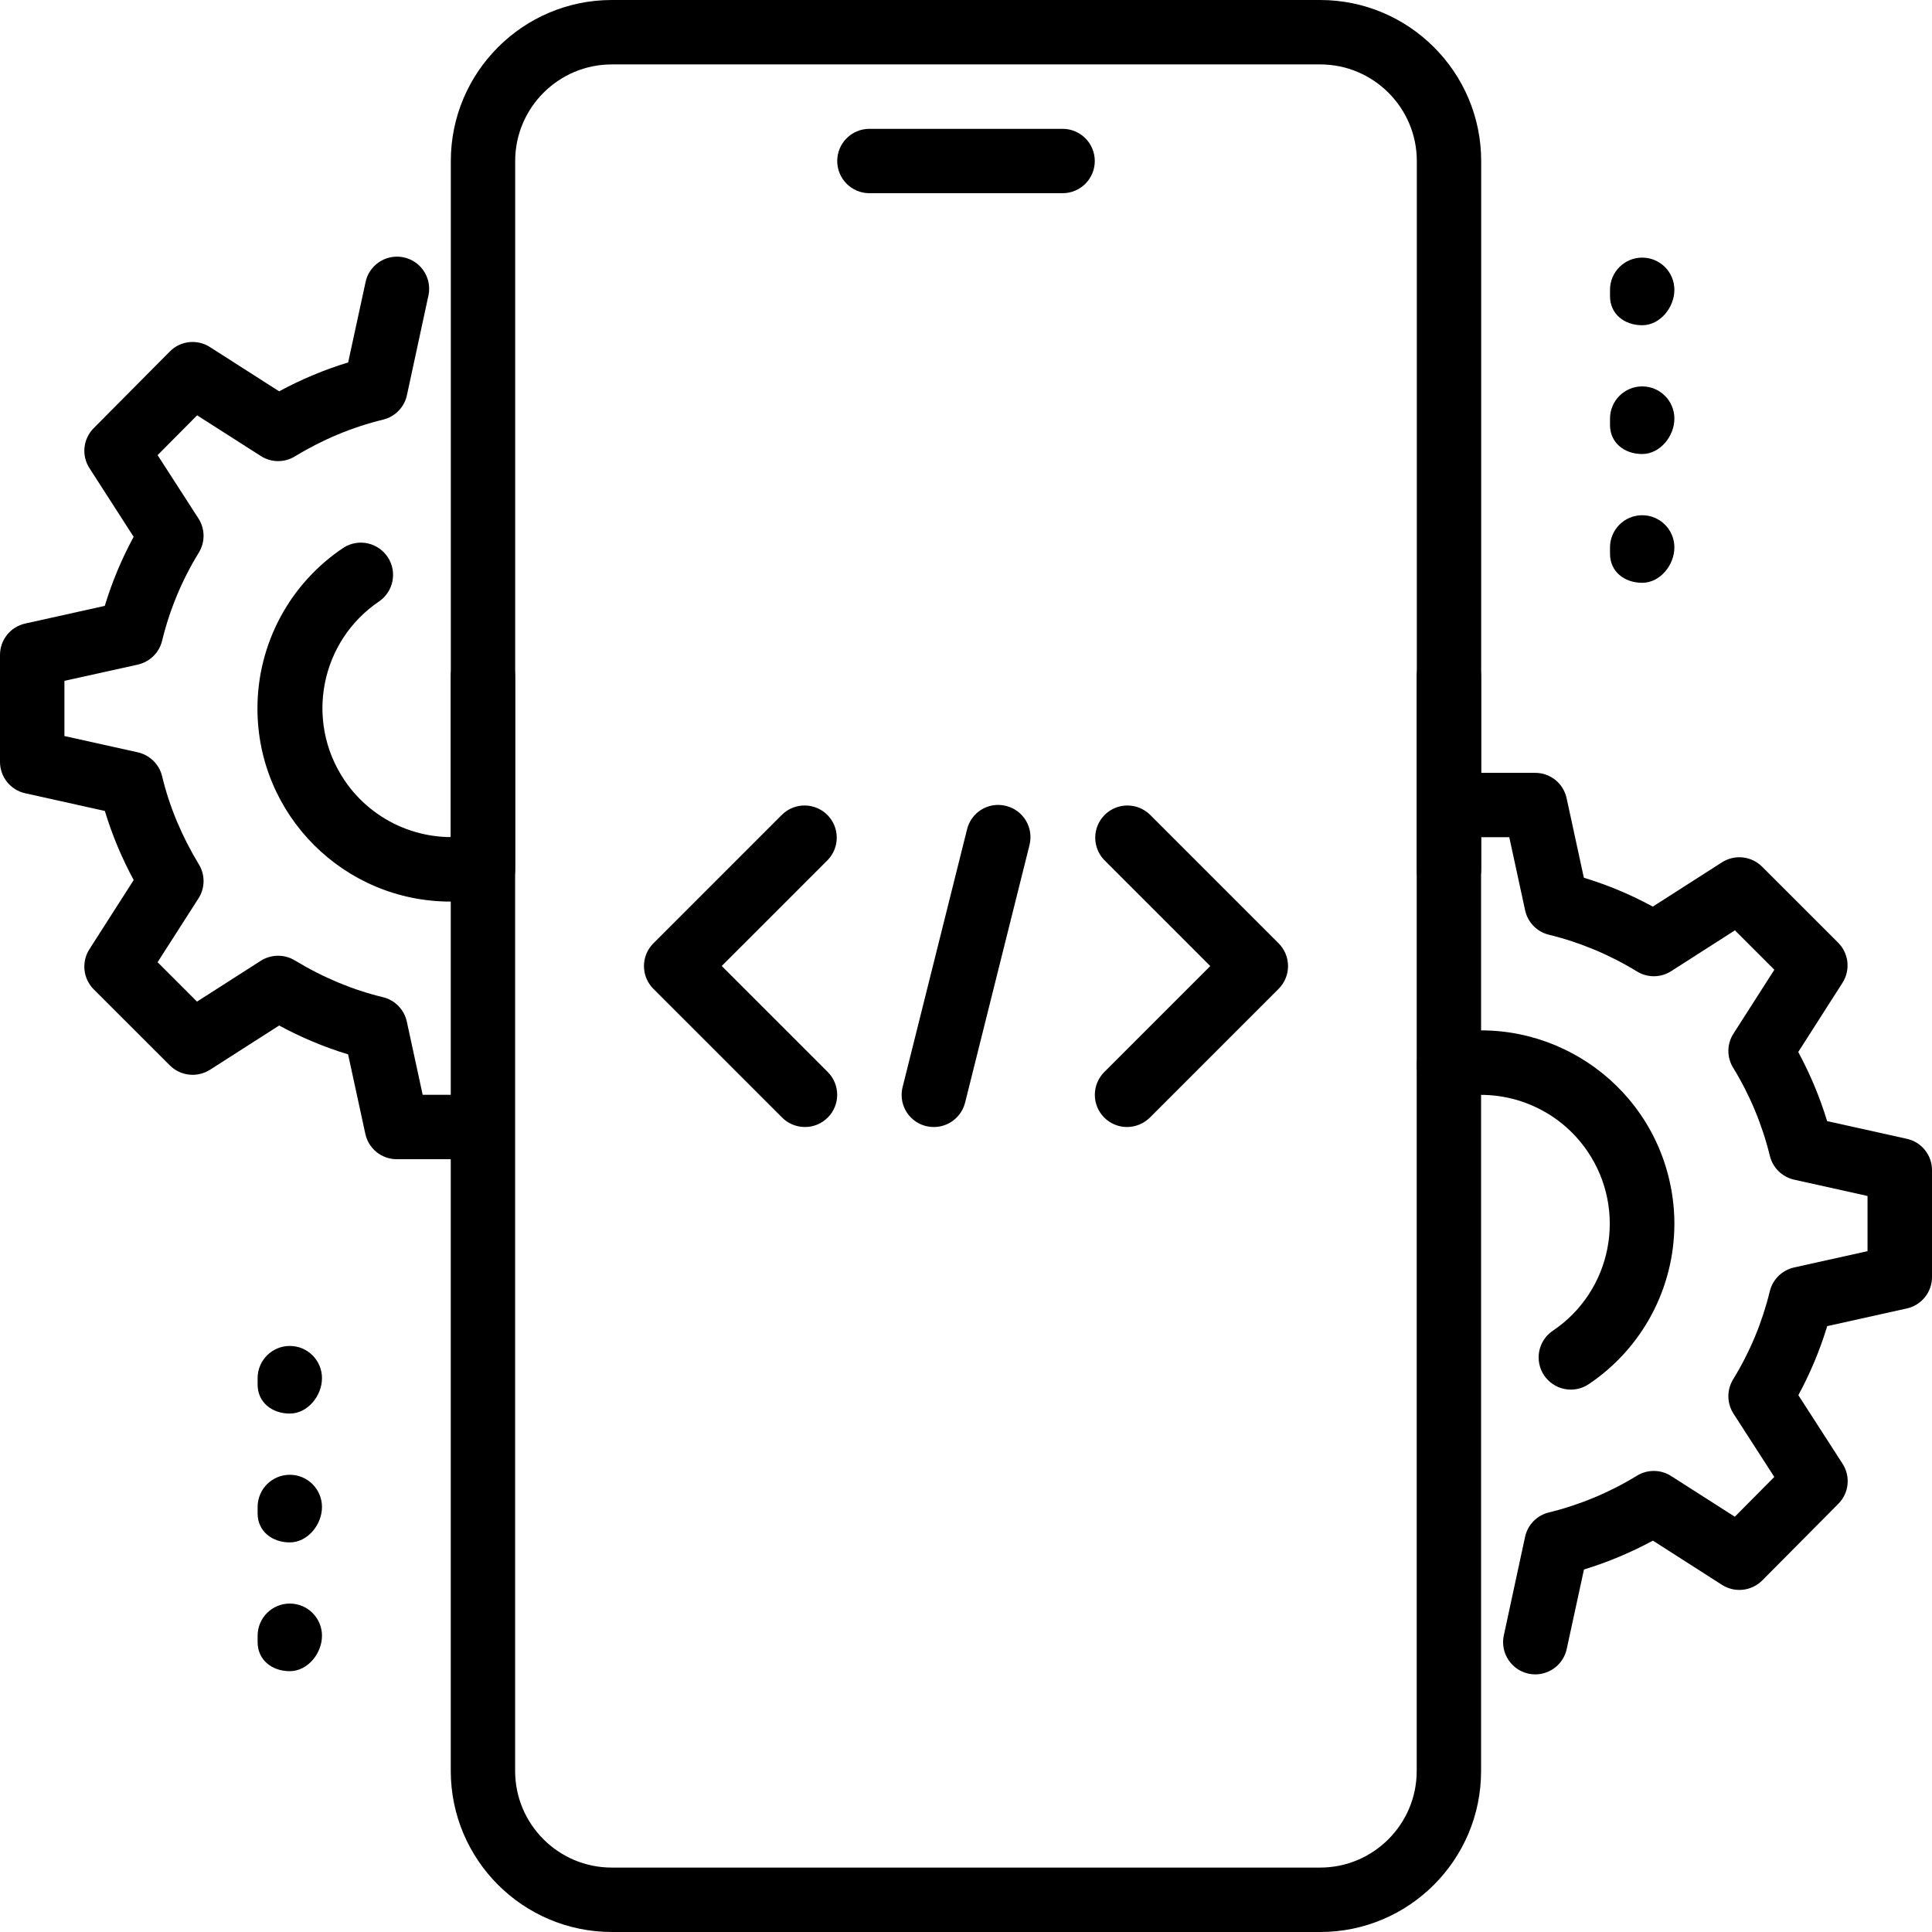
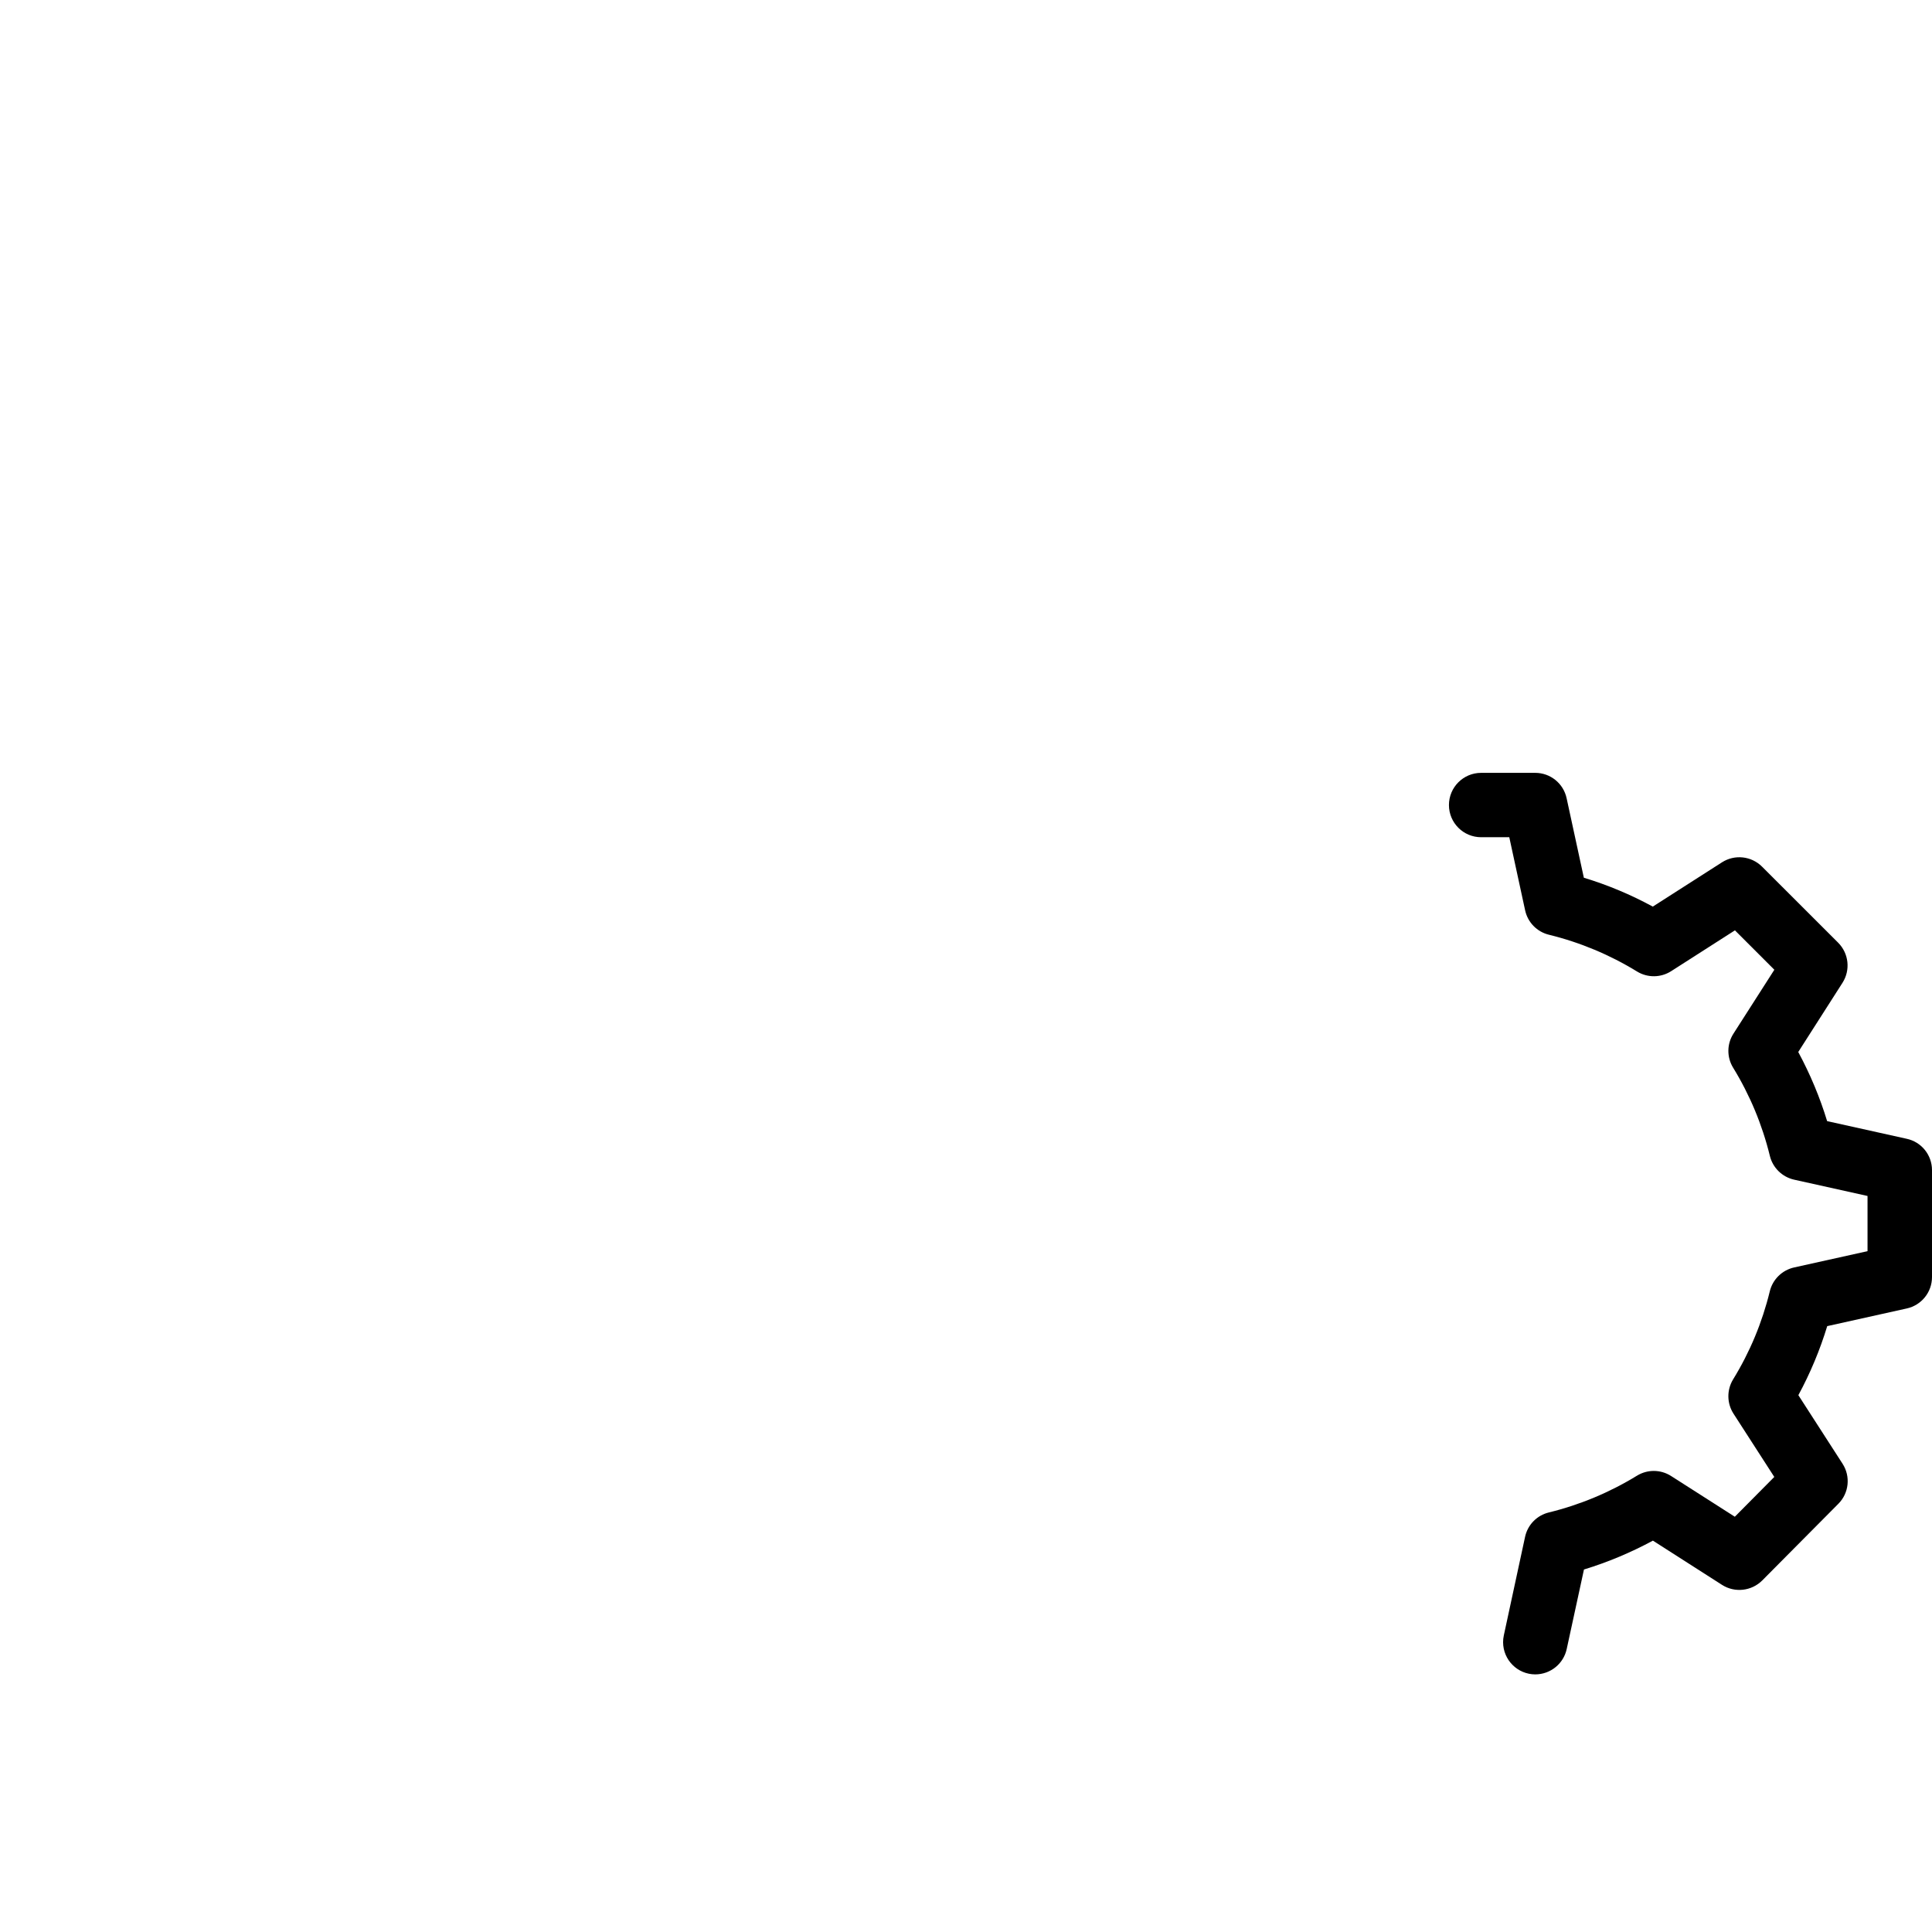
<svg xmlns="http://www.w3.org/2000/svg" version="1.1" id="Layer_1" x="0px" y="0px" width="35px" height="35px" viewBox="0 0 35 35" style="enable-background:new 0 0 35 35;" xml:space="preserve">
  <g>
-     <path d="M19.25,3.5h-3.5c-0.322,0-0.583-0.261-0.583-0.583s0.261-0.583,0.583-0.583h3.5c0.322,0,0.583,0.261,0.583,0.583 S19.572,3.5,19.25,3.5z M23.917,35H11.083c-1.61-0.002-2.915-1.307-2.917-2.917V12.25c0-0.322,0.261-0.583,0.583-0.583 s0.583,0.261,0.583,0.583v19.833c0,0.965,0.785,1.75,1.75,1.75h12.833c0.965,0,1.75-0.785,1.75-1.75V12.25 c0-0.322,0.261-0.583,0.583-0.583s0.583,0.261,0.583,0.583v19.833C26.833,33.691,25.525,35,23.917,35z" />
-     <path d="M26.25,16.333c-0.322,0-0.583-0.261-0.583-0.583V2.917c0-0.965-0.785-1.75-1.75-1.75H11.083c-0.965,0-1.75,0.785-1.75,1.75 V15.75c0,0.322-0.261,0.583-0.583,0.583s-0.583-0.261-0.583-0.583V2.917C8.167,1.309,9.475,0,11.083,0h12.833 c1.609,0,2.917,1.309,2.917,2.917V15.75C26.833,16.072,26.572,16.333,26.25,16.333z M29.75,5.892c-0.322,0-0.583-0.203-0.583-0.525 V5.25c0-0.322,0.261-0.583,0.583-0.583s0.583,0.261,0.583,0.583C30.333,5.572,30.072,5.892,29.75,5.892z M29.75,8.225 c-0.322,0-0.583-0.203-0.583-0.525V7.583C29.167,7.261,29.428,7,29.75,7s0.583,0.261,0.583,0.583 C30.333,7.905,30.072,8.225,29.75,8.225z M29.75,10.558c-0.322,0-0.583-0.203-0.583-0.525V9.917c0-0.322,0.261-0.583,0.583-0.583 s0.583,0.261,0.583,0.583C30.333,10.239,30.072,10.558,29.75,10.558z M5.25,25.608c-0.322,0-0.583-0.203-0.583-0.525v-0.117 c0-0.322,0.261-0.583,0.583-0.583s0.583,0.261,0.583,0.583C5.833,25.289,5.572,25.608,5.25,25.608L5.25,25.608z M5.25,27.942 c-0.322,0-0.583-0.203-0.583-0.525V27.3c0-0.322,0.261-0.583,0.583-0.583s0.583,0.261,0.583,0.583 C5.833,27.622,5.572,27.942,5.25,27.942L5.25,27.942z M5.25,30.275c-0.322,0-0.583-0.203-0.583-0.525v-0.117 c0-0.322,0.261-0.583,0.583-0.583s0.583,0.261,0.583,0.583C5.833,29.955,5.572,30.275,5.25,30.275L5.25,30.275z" />
    <path d="M27.814,30.333c-0.322,0-0.583-0.261-0.584-0.583c0-0.041,0.004-0.082,0.013-0.123l0.385-1.785 c0.047-0.219,0.215-0.391,0.433-0.443c0.563-0.138,1.101-0.363,1.595-0.666c0.19-0.116,0.429-0.114,0.617,0.006l1.155,0.738 l0.715-0.721l-0.739-1.146c-0.121-0.188-0.124-0.428-0.008-0.62c0.304-0.494,0.528-1.032,0.665-1.595 c0.052-0.217,0.223-0.385,0.441-0.434l1.33-0.295v-1l-1.329-0.295c-0.218-0.049-0.389-0.217-0.441-0.434 c-0.138-0.563-0.362-1.101-0.665-1.595c-0.117-0.19-0.114-0.431,0.007-0.618l0.74-1.156l-0.714-0.714l-1.156,0.74 c-0.188,0.12-0.427,0.122-0.617,0.006c-0.494-0.303-1.032-0.528-1.595-0.666c-0.218-0.052-0.386-0.225-0.433-0.443l-0.287-1.324 h-0.51c-0.322,0-0.583-0.261-0.583-0.583c0-0.322,0.261-0.583,0.583-0.583h0.98c0.275,0,0.512,0.192,0.569,0.461l0.312,1.439 c0.427,0.129,0.846,0.304,1.249,0.523l1.253-0.802c0.231-0.148,0.533-0.115,0.727,0.079l1.378,1.377 c0.193,0.194,0.226,0.496,0.078,0.727l-0.801,1.253c0.218,0.405,0.393,0.824,0.523,1.252l1.441,0.32 C34.81,20.687,35,20.925,35,21.198v1.937c0,0.274-0.19,0.51-0.457,0.569l-1.441,0.32c-0.132,0.433-0.307,0.852-0.523,1.251 l0.8,1.241c0.149,0.23,0.118,0.533-0.076,0.727l-1.378,1.388c-0.194,0.194-0.497,0.228-0.728,0.081l-1.253-0.802 c-0.398,0.215-0.817,0.391-1.249,0.523l-0.312,1.438C28.326,30.14,28.089,30.332,27.814,30.333L27.814,30.333z" />
-     <path d="M28.456,25.174c-0.322-0.001-0.583-0.262-0.582-0.584c0-0.194,0.097-0.375,0.258-0.483c1.07-0.721,1.352-2.172,0.632-3.242 c-0.527-0.782-1.472-1.17-2.397-0.985c-0.316,0.065-0.624-0.139-0.689-0.454s0.139-0.624,0.454-0.689 c1.897-0.385,3.747,0.841,4.131,2.738c0.046,0.228,0.07,0.459,0.07,0.692c0,1.168-0.582,2.259-1.553,2.909 C28.685,25.14,28.572,25.174,28.456,25.174z M8.167,16.333c-1.932,0.003-3.501-1.562-3.503-3.494 c-0.002-1.174,0.586-2.271,1.564-2.92c0.273-0.171,0.633-0.087,0.804,0.186c0.164,0.262,0.095,0.606-0.157,0.785 c-1.071,0.719-1.356,2.17-0.637,3.241c0.524,0.781,1.465,1.171,2.387,0.99c0.316-0.062,0.623,0.142,0.687,0.457 c0.064,0.315-0.141,0.622-0.456,0.686c-0.001,0-0.001,0-0.002,0C8.628,16.311,8.397,16.334,8.167,16.333z" />
-     <path d="M8.167,21h-0.98c-0.275,0-0.512-0.192-0.569-0.461l-0.312-1.438c-0.433-0.132-0.852-0.307-1.249-0.523l-1.253,0.802 C3.572,19.527,3.27,19.494,3.076,19.3l-1.378-1.377c-0.193-0.194-0.226-0.496-0.078-0.727l0.802-1.253 c-0.216-0.399-0.391-0.818-0.523-1.252l-1.441-0.32C0.191,14.313,0,14.076,0,13.802v-1.937c0-0.274,0.19-0.51,0.457-0.569 l1.441-0.32c0.13-0.428,0.304-0.847,0.523-1.251L1.622,8.483C1.472,8.253,1.504,7.95,1.698,7.756l1.378-1.388 c0.193-0.196,0.497-0.229,0.728-0.08l1.253,0.801c0.398-0.215,0.817-0.391,1.25-0.523l0.312-1.439 C6.676,4.811,6.98,4.601,7.297,4.659c0.317,0.058,0.526,0.362,0.468,0.679C7.763,5.35,7.76,5.362,7.757,5.374L7.372,7.159 C7.325,7.377,7.157,7.55,6.939,7.602C6.376,7.74,5.838,7.965,5.343,8.268c-0.19,0.116-0.429,0.114-0.617-0.006L3.571,7.524 L2.855,8.245l0.739,1.146c0.122,0.188,0.125,0.429,0.008,0.62c-0.304,0.494-0.528,1.032-0.665,1.595 c-0.052,0.217-0.223,0.385-0.441,0.434l-1.329,0.294v1l1.329,0.295c0.218,0.049,0.389,0.217,0.441,0.434 c0.132,0.551,0.357,1.087,0.665,1.595c0.117,0.19,0.114,0.431-0.007,0.618l-0.74,1.155l0.714,0.714l1.156-0.74 c0.188-0.119,0.427-0.121,0.617-0.006c0.509,0.309,1.045,0.533,1.595,0.666c0.218,0.052,0.386,0.225,0.433,0.443l0.287,1.325h0.51 c0.322,0,0.583,0.261,0.583,0.583C8.75,20.739,8.489,21,8.167,21z M16.917,20.417c-0.322,0.001-0.583-0.259-0.583-0.581 c0-0.048,0.006-0.097,0.018-0.144l1.167-4.667c0.075-0.311,0.388-0.502,0.698-0.427c0.003,0.001,0.006,0.001,0.009,0.002 c0.312,0.077,0.502,0.393,0.425,0.705c0,0.001,0,0.001,0,0.002l-1.167,4.667C17.418,20.235,17.185,20.417,16.917,20.417 L16.917,20.417z M20.417,20.417c-0.322,0-0.583-0.261-0.583-0.583c0-0.154,0.061-0.302,0.17-0.412l1.921-1.921l-1.92-1.92 c-0.224-0.232-0.217-0.601,0.014-0.825c0.226-0.218,0.584-0.218,0.811,0l2.333,2.333c0.228,0.228,0.228,0.597,0,0.825l-2.333,2.333 C20.72,20.355,20.571,20.417,20.417,20.417z M14.583,20.417c-0.155,0-0.303-0.061-0.413-0.17l-2.333-2.333 c-0.228-0.228-0.228-0.597,0-0.825l2.333-2.333c0.232-0.224,0.601-0.217,0.825,0.014c0.218,0.226,0.218,0.584,0,0.81l-1.92,1.92 l1.92,1.92c0.228,0.228,0.229,0.597,0.001,0.825C14.887,20.355,14.738,20.417,14.583,20.417z" />
  </g>
</svg>